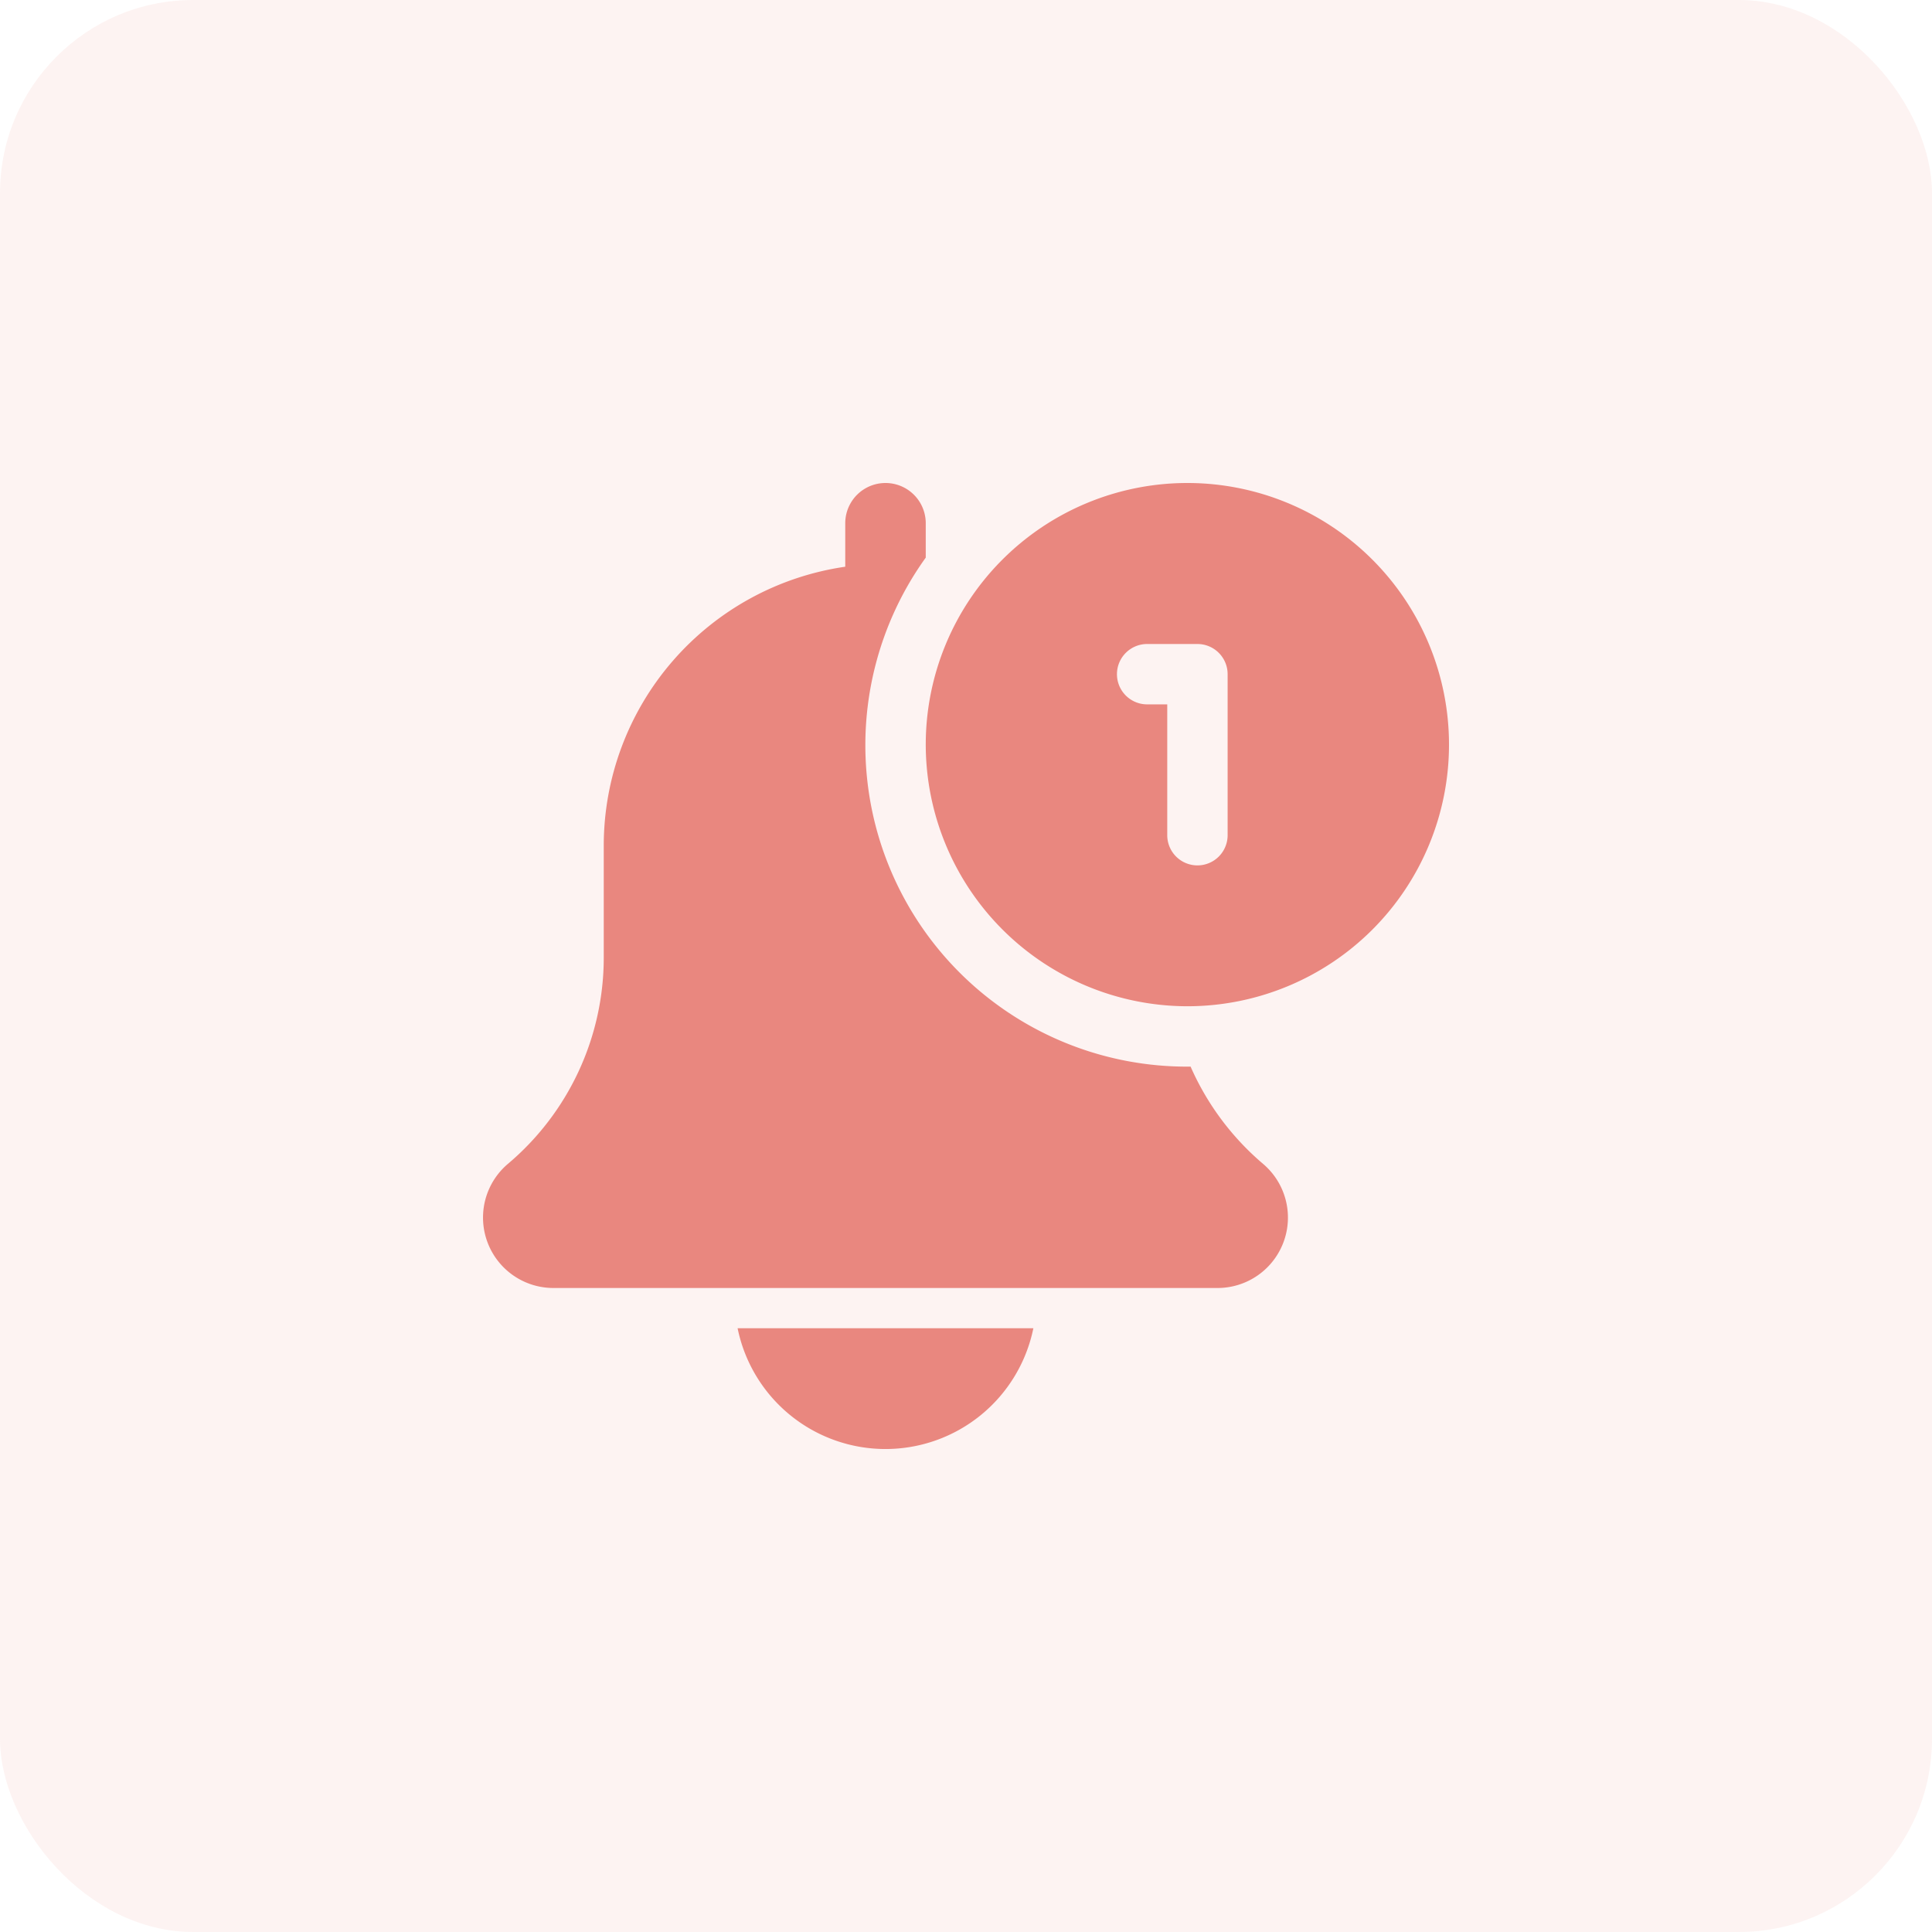
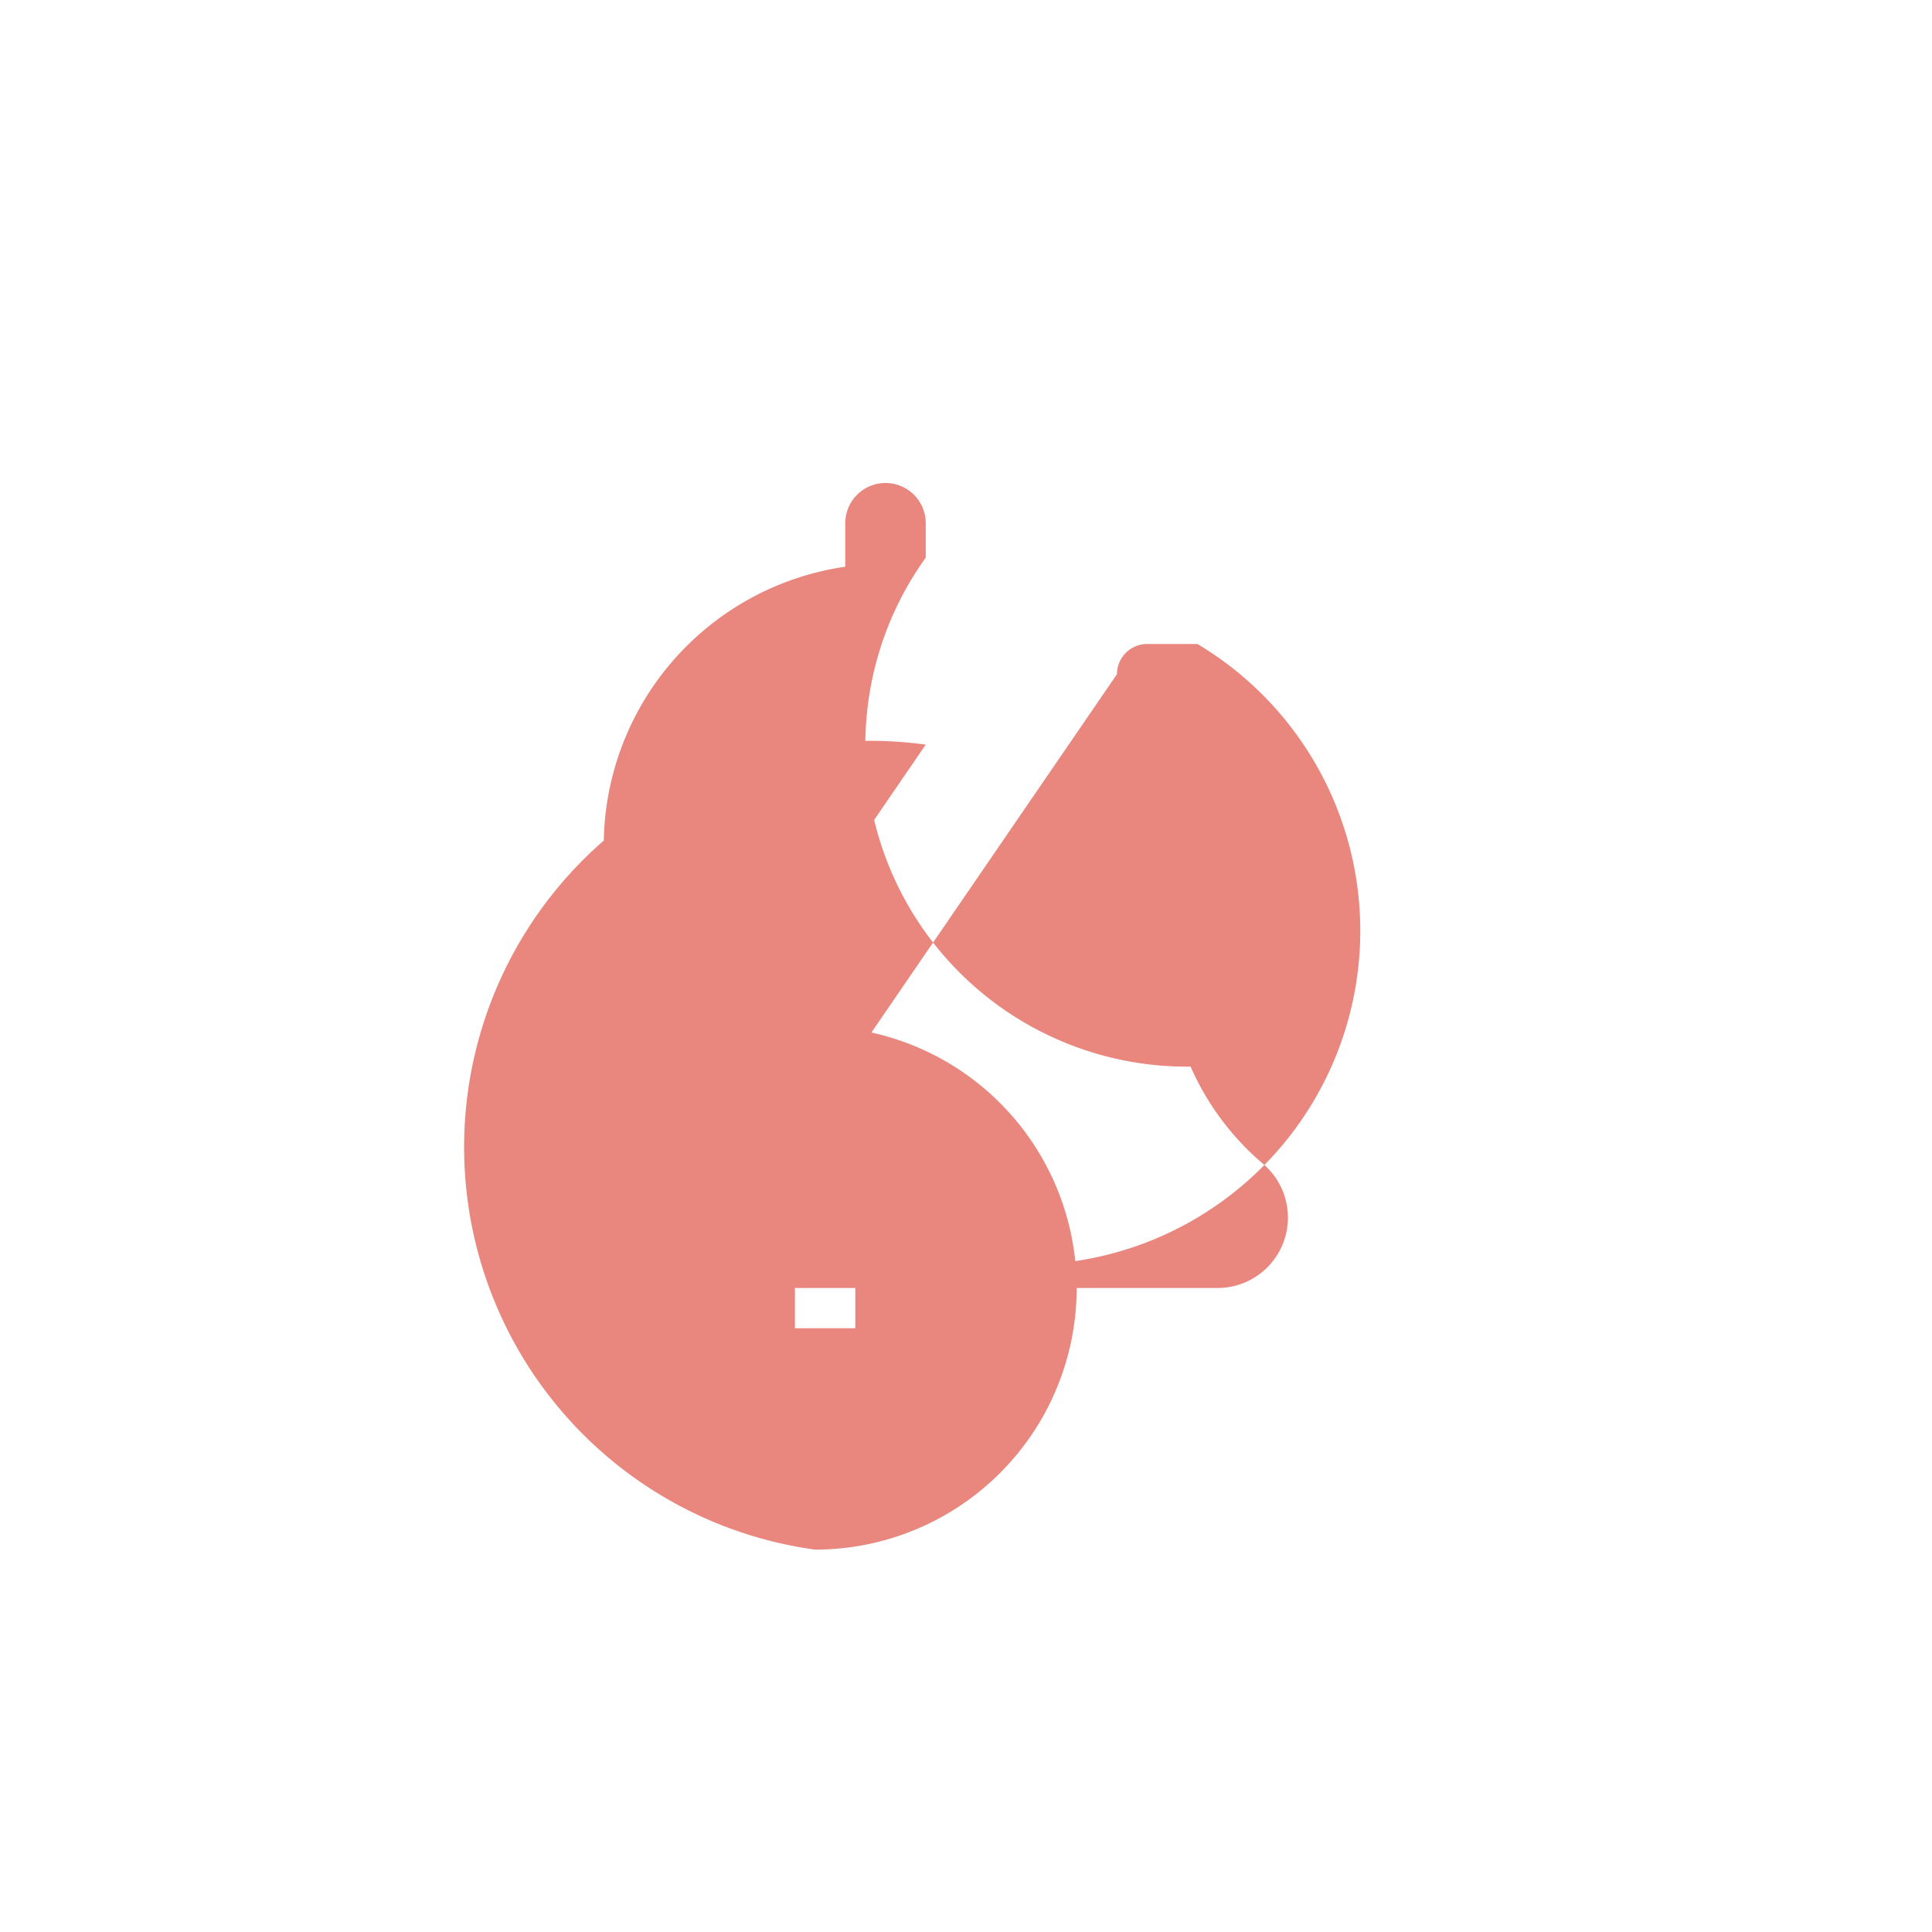
<svg xmlns="http://www.w3.org/2000/svg" width="60" height="60" viewBox="0 0 60 60">
  <g id="Group_88807" data-name="Group 88807" transform="translate(-1678 -553)">
-     <rect id="Rectangle_3605" data-name="Rectangle 3605" width="60" height="60" rx="6" transform="translate(1678 553)" fill="rgba(233,135,127,0.1)" />
    <g id="active" transform="translate(1620.889 307.889)">
-       <path id="Union_1" data-name="Union 1" d="M7.907,26.25h9.185a4.687,4.687,0,0,1-9.185,0ZM2.187,25A2.187,2.187,0,0,1,.765,21.152,8.382,8.382,0,0,0,3.75,14.735V11.25a8.756,8.756,0,0,1,7.5-8.65V1.25a1.25,1.25,0,1,1,2.5,0V2.317a9.983,9.983,0,0,0,8.125,15.808c.033,0,.063,0,.1,0a8.39,8.39,0,0,0,2.253,3.022A2.187,2.187,0,0,1,22.812,25ZM13.75,8.125a8.125,8.125,0,1,1,8.125,8.125A8.135,8.135,0,0,1,13.75,8.125Zm5.938-2.188a.938.938,0,0,0,.937.938h.625v4.063a.937.937,0,1,0,1.875,0v-5A.938.938,0,0,0,22.187,5H20.625A.938.938,0,0,0,19.688,5.938Z" transform="translate(72.111 260.111)" fill="#e9877f" />
+       <path id="Union_1" data-name="Union 1" d="M7.907,26.25h9.185a4.687,4.687,0,0,1-9.185,0ZM2.187,25A2.187,2.187,0,0,1,.765,21.152,8.382,8.382,0,0,0,3.75,14.735V11.25a8.756,8.756,0,0,1,7.5-8.65V1.25a1.25,1.25,0,1,1,2.5,0V2.317a9.983,9.983,0,0,0,8.125,15.808c.033,0,.063,0,.1,0a8.39,8.39,0,0,0,2.253,3.022A2.187,2.187,0,0,1,22.812,25Za8.125,8.125,0,1,1,8.125,8.125A8.135,8.135,0,0,1,13.75,8.125Zm5.938-2.188a.938.938,0,0,0,.937.938h.625v4.063a.937.937,0,1,0,1.875,0v-5A.938.938,0,0,0,22.187,5H20.625A.938.938,0,0,0,19.688,5.938Z" transform="translate(72.111 260.111)" fill="#e9877f" />
    </g>
  </g>
</svg>